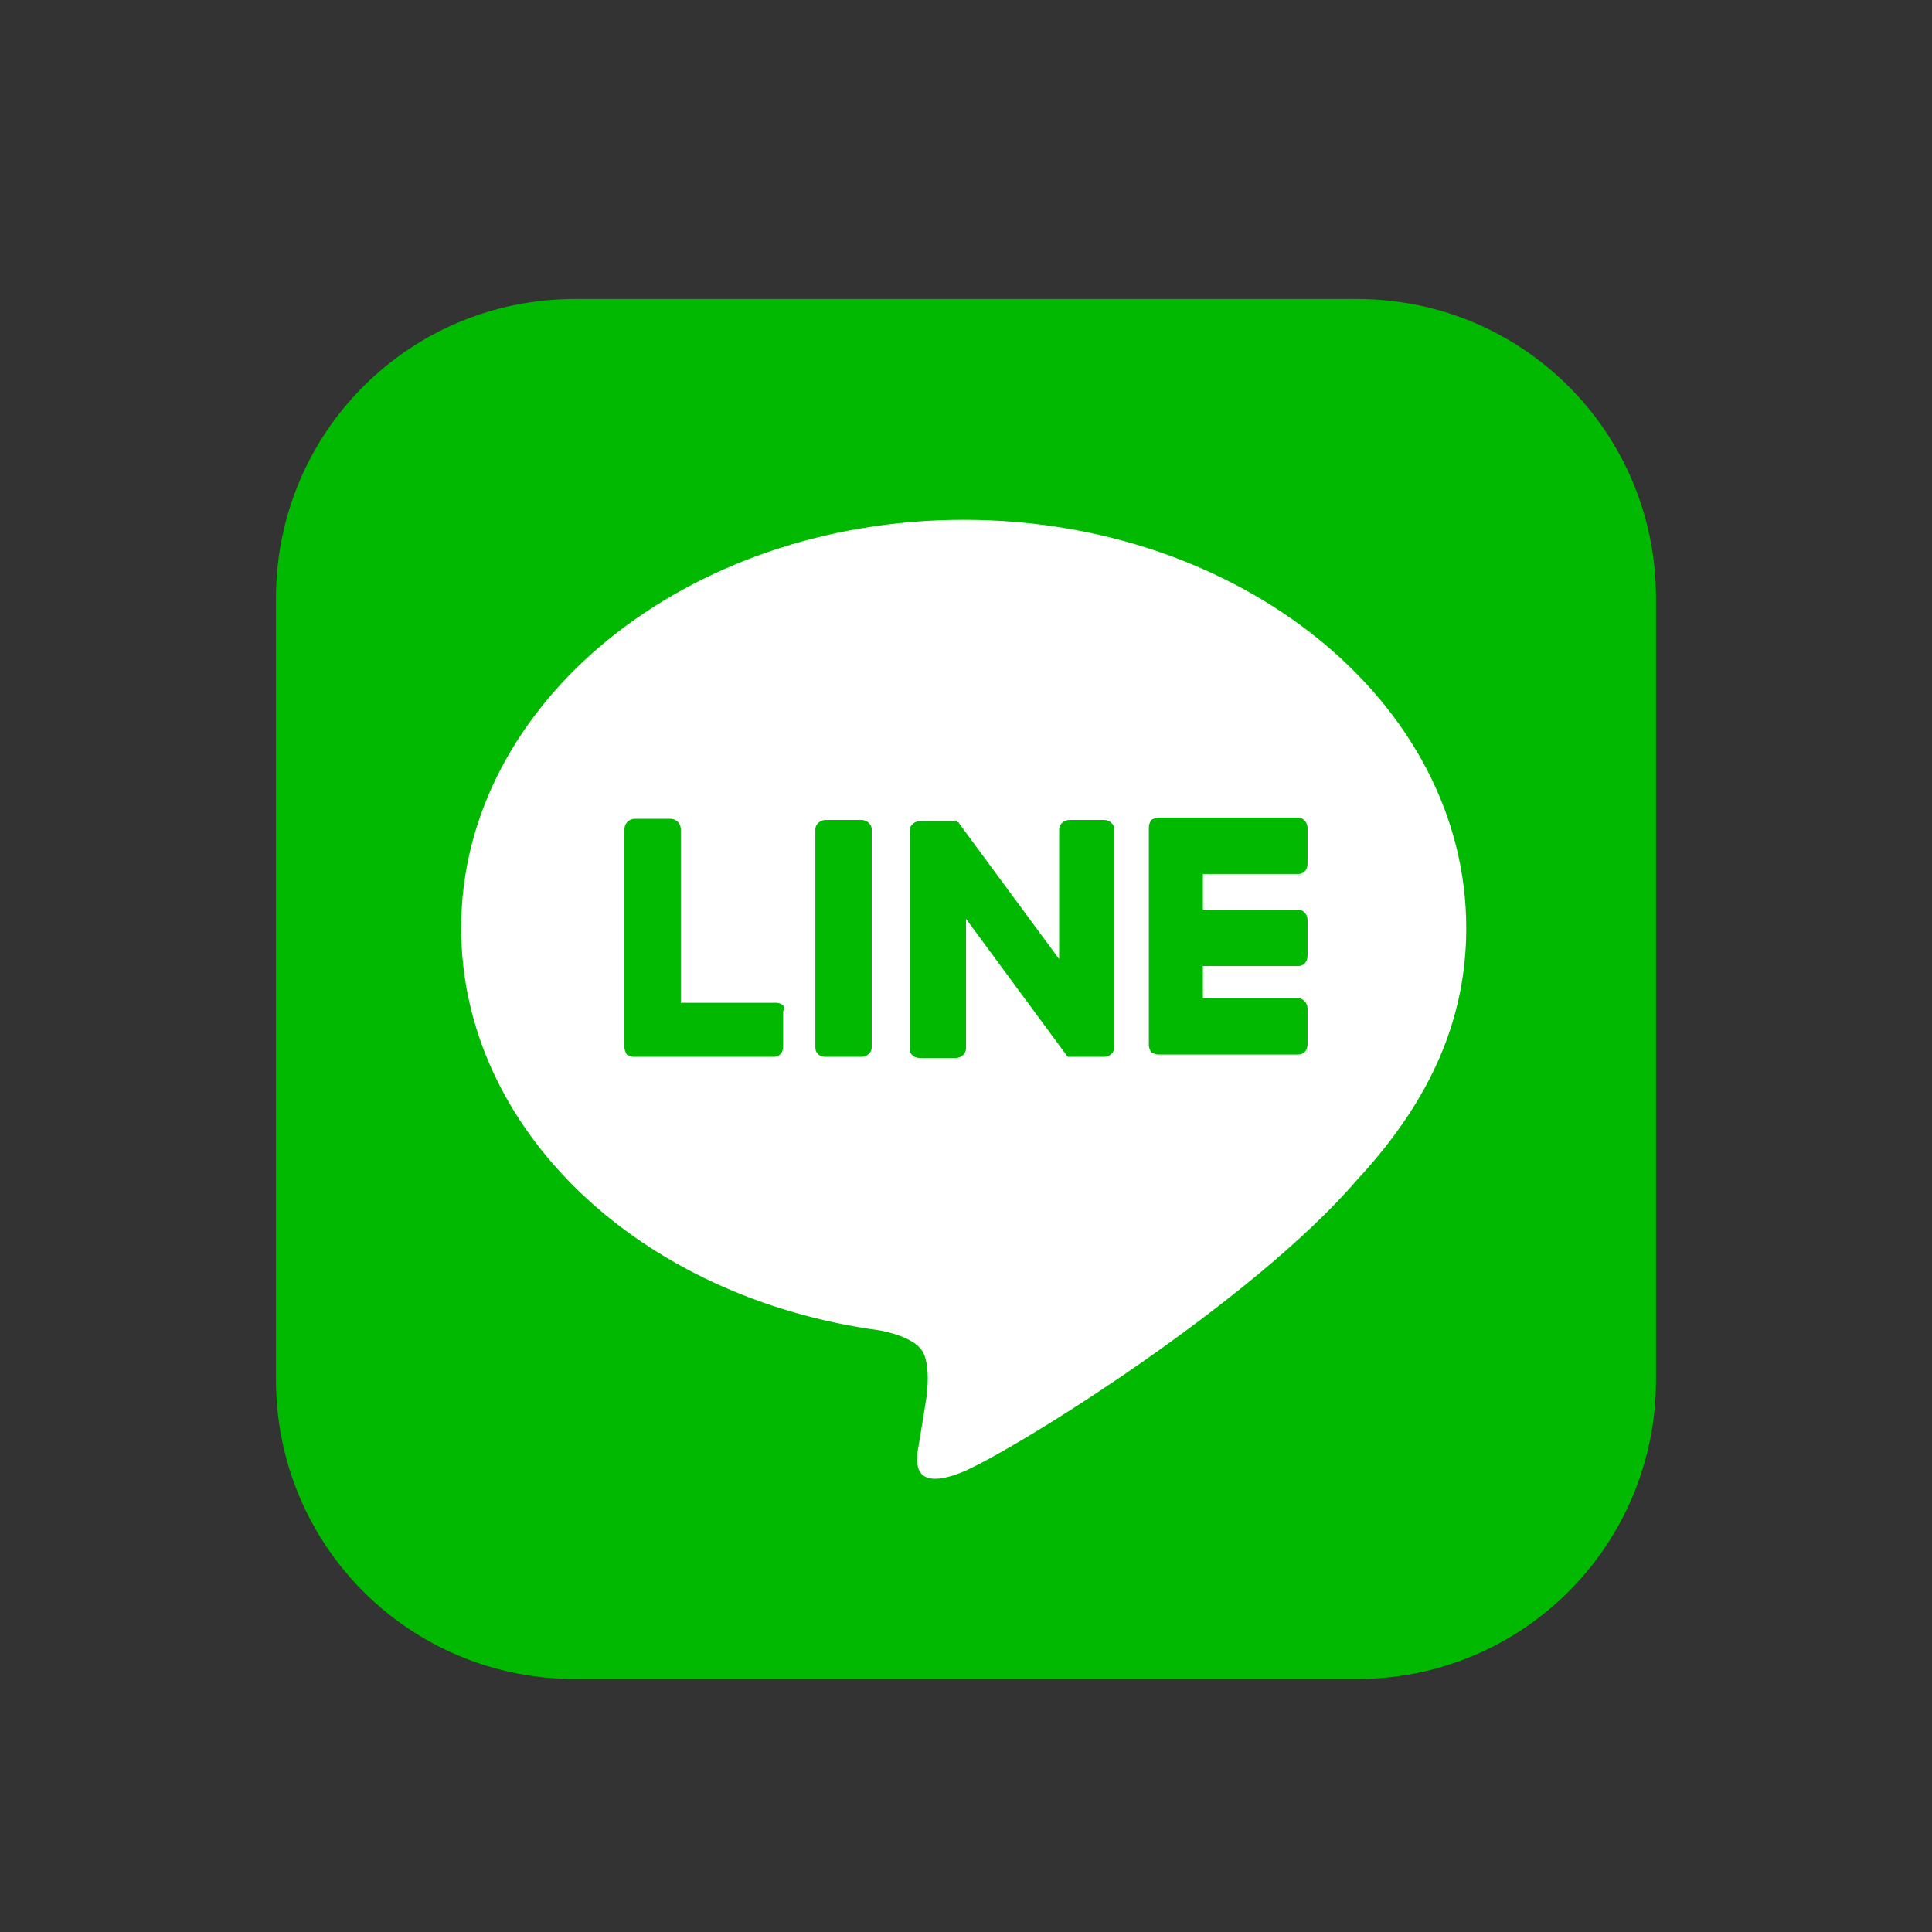
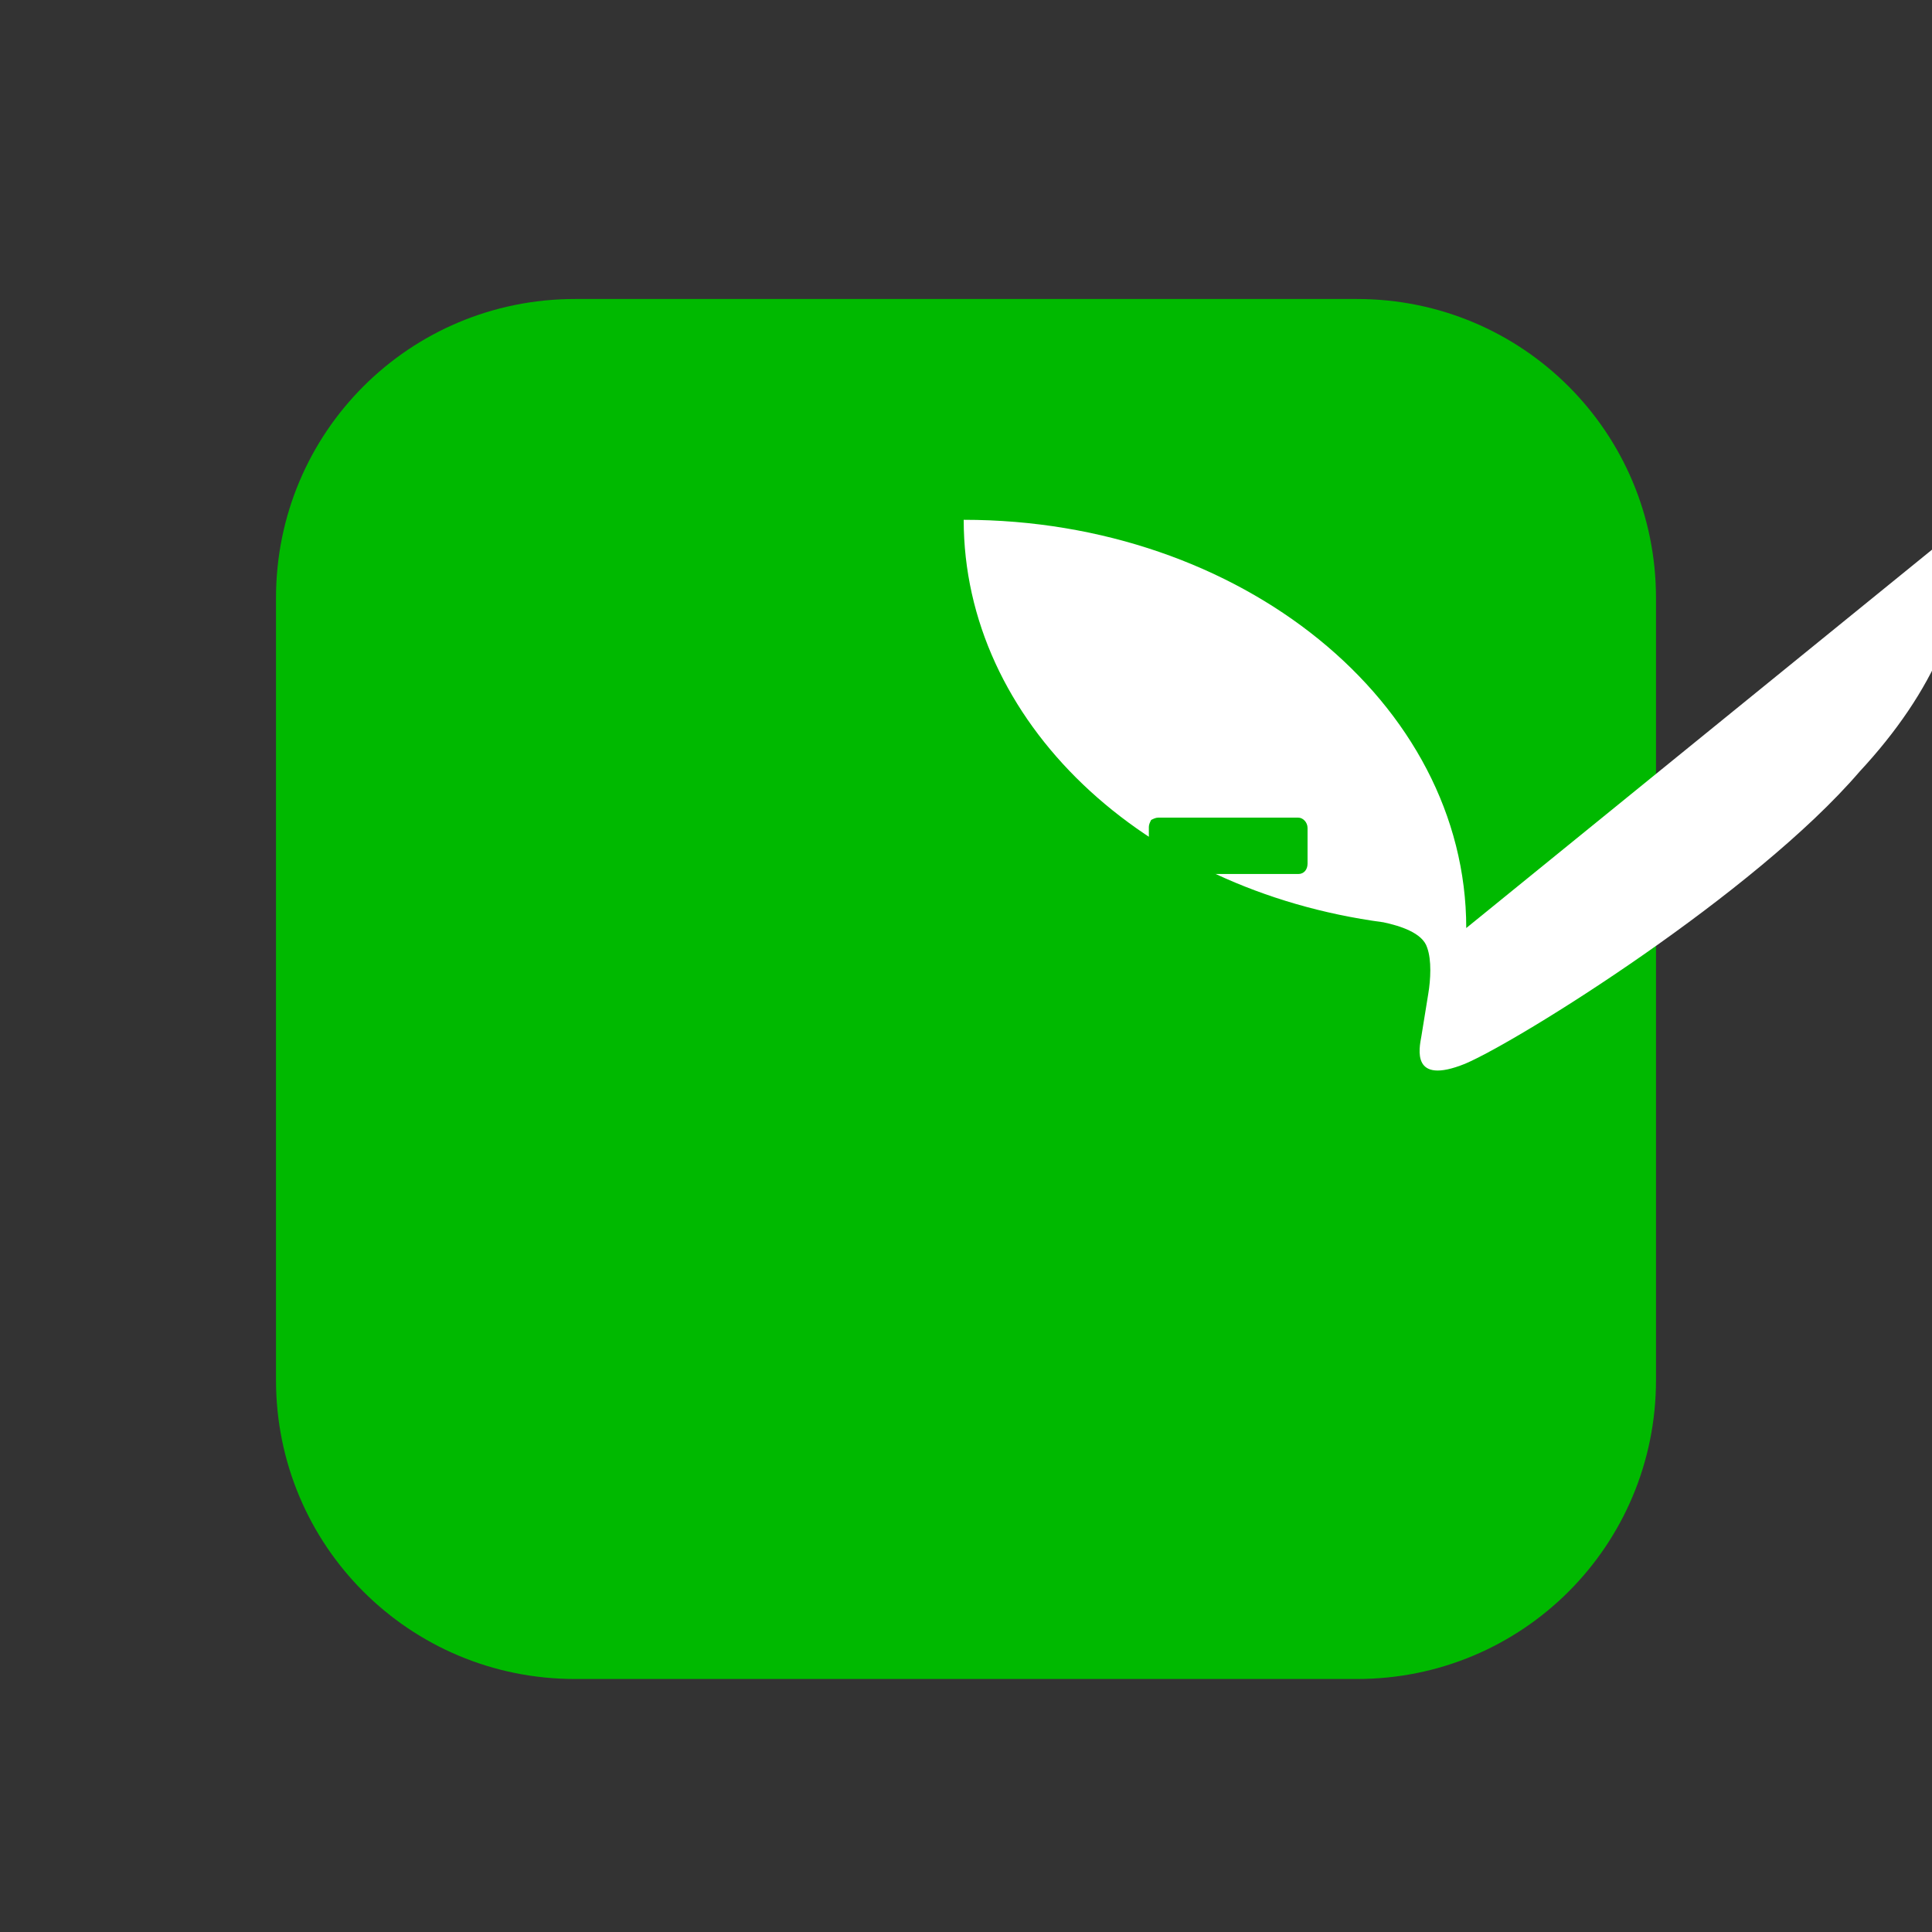
<svg xmlns="http://www.w3.org/2000/svg" enable-background="new 0 0 168 168" viewBox="0 0 168 168">
  <rect x="0" y="0" width="168" height="168" fill="#333333" stroke="none" />
  <path d="m118 146h-68c-14.4 0-26-11.6-26-26v-68c0-14.4 11.6-26 26-26h68c14.4 0 26 11.6 26 26v68c0 14.4-11.6 26-26 26z" fill="#00b900" />
-   <path d="m127.5 80.7c0-19.6-19.6-35.5-43.7-35.5s-43.7 15.9-43.7 35.5c0 17.5 15.5 32.2 36.5 35 1.4.3 3.4.9 3.8 2.2.4 1.1.3 2.8.1 4 0 0-.5 3.1-.6 3.7-.2 1.1-.9 4.3 3.8 2.4 4.7-2 25.2-14.8 34.3-25.4 6.5-7 9.5-14.1 9.5-21.9" fill="#fff" />
+   <path d="m127.5 80.7c0-19.6-19.6-35.5-43.7-35.5c0 17.5 15.5 32.2 36.5 35 1.4.3 3.4.9 3.8 2.2.4 1.1.3 2.8.1 4 0 0-.5 3.1-.6 3.7-.2 1.1-.9 4.3 3.8 2.4 4.7-2 25.2-14.8 34.3-25.4 6.5-7 9.5-14.1 9.5-21.9" fill="#fff" />
  <g fill="#00b900">
    <path d="m74.9 71.3h-3.1c-.5 0-.9.4-.9.8v19c0 .5.4.8.9.8h3.1c.5 0 .9-.4.9-.8v-19c0-.4-.4-.8-.9-.8" />
    <path d="m96 71.3h-3c-.5 0-.9.4-.9.8v11.3l-8.7-11.8s0-.1-.1-.1 0 0-.1-.1 0 0-.1 0h-3.1c-.5 0-.9.4-.9.8v19c0 .5.4.8.9.8h3.1c.5 0 .9-.4.9-.8v-11.3l8.7 11.8c.1.1.1.2.2.2h.1.1.2 2.7c.5 0 .9-.4.9-.8v-19c0-.4-.4-.8-.9-.8" />
-     <path d="m67.5 87.2h-8.3v-15.1c0-.5-.4-.9-.9-.9h-3.1c-.5 0-.9.4-.9.9v19c0 .2.1.4.2.6.2.1.4.2.6.2h12.2c.5 0 .8-.4.8-.9v-3.1c.3-.3-.1-.7-.6-.7" />
    <path d="m112.9 76c.5 0 .8-.4.8-.9v-3.1c0-.5-.4-.9-.8-.9h-12.2c-.2 0-.4.1-.6.2-.1.2-.2.4-.2.6v19c0 .2.1.4.2.6.2.1.4.2.6.2h12.2c.5 0 .8-.4.8-.9v-3.1c0-.5-.4-.9-.8-.9h-8.3v-2.8h8.3c.5 0 .8-.4.8-.9v-3.1c0-.5-.4-.9-.8-.9h-8.3v-3.1z" />
  </g>
</svg>